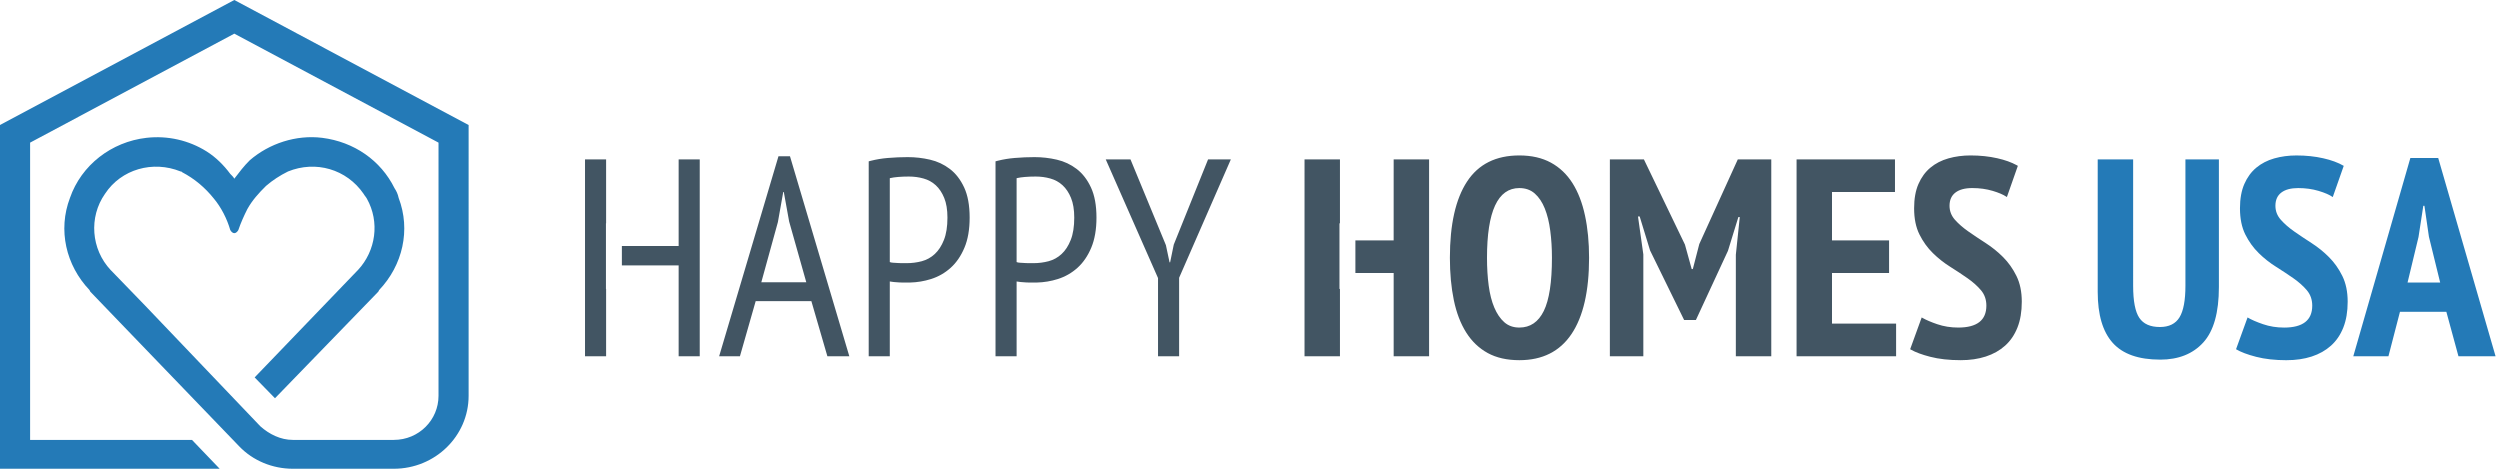
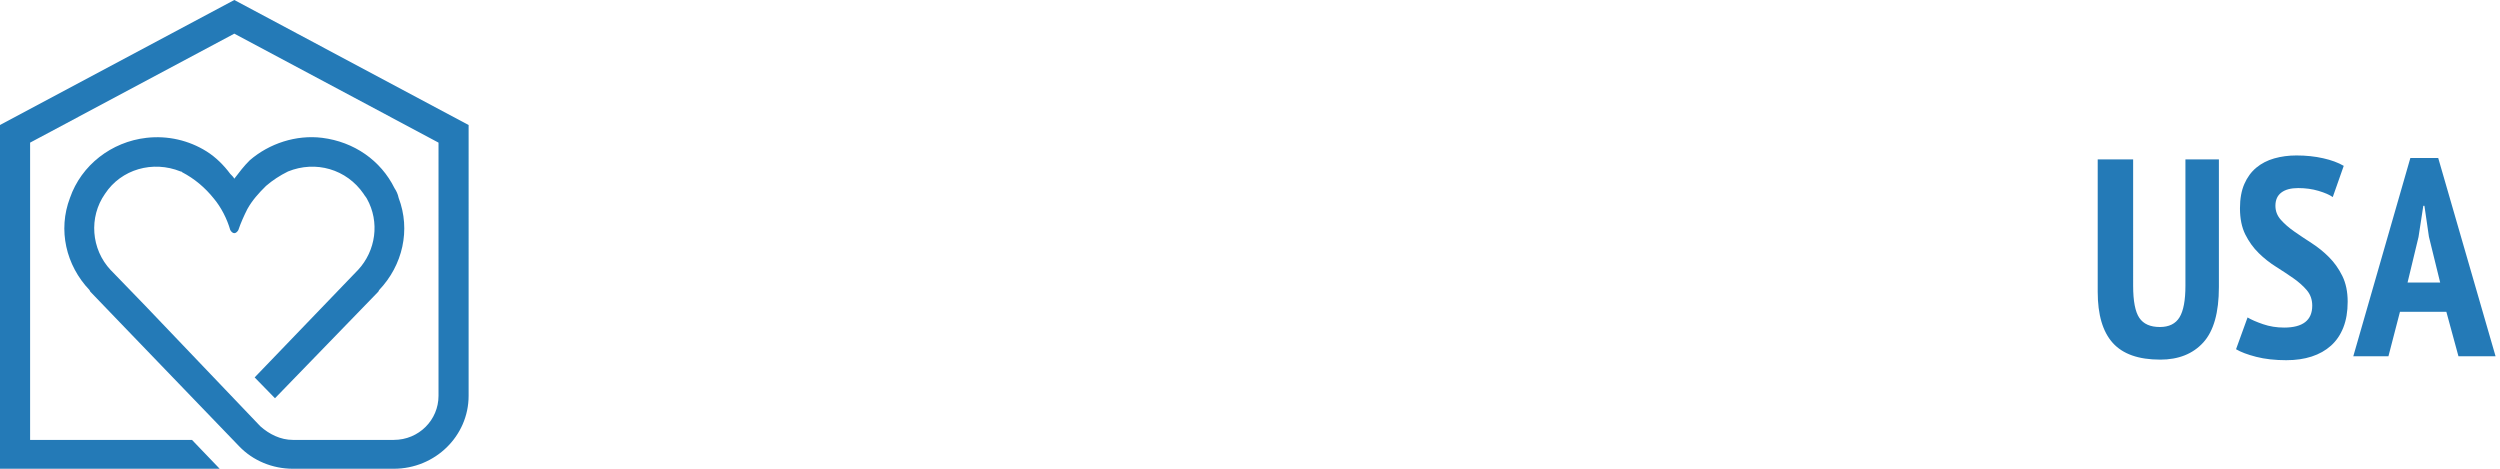
<svg xmlns="http://www.w3.org/2000/svg" width="192" height="36" viewBox="0 0 192 36">
  <g fill="none" fill-rule="evenodd">
    <g fill-rule="nonzero">
      <g>
        <path fill="#247AB7" d="M33.678 8.37L17.995 0 0 9.6V36h16.87l-2.124-2.215H2.312V10.954l15.683-8.37 15.683 8.37V30.4c0 1.846-1.5 3.385-3.437 3.385h-7.747c-.938 0-1.812-.431-2.5-1.046l-8.872-9.293L8.56 20.8l-.062-.062c-1.5-1.6-1.687-4.061-.438-5.846 1.25-1.907 3.687-2.584 5.811-1.723.063 0 .063 0 .125.062.937.492 1.75 1.169 2.437 2.03.562.678 1 1.539 1.25 2.4.062.124.187.247.312.247s.25-.123.312-.247c.188-.553.438-1.107.688-1.6.374-.676.874-1.23 1.437-1.784.5-.43 1.062-.8 1.687-1.108 2.124-.861 4.499-.184 5.81 1.723.063.123.188.246.25.37 1 1.784.688 4-.687 5.476l-.062.062-6.99 7.268c-.197.203-.49.51-.883.917l1.562 1.6 7.936-8.185.062-.123c1.812-1.908 2.436-4.616 1.5-7.077-.063-.308-.188-.554-.313-.738-1.062-2.154-3.124-3.57-5.561-3.877-2-.247-4.061.43-5.56 1.723-.438.43-.813.923-1.188 1.415-.063-.123-.188-.246-.312-.37-.5-.676-1.125-1.291-1.812-1.722-1.375-.862-3-1.231-4.624-1.046-2.687.307-4.999 2.092-5.874 4.615-.937 2.461-.312 5.17 1.5 7.077l.063.123 2.249 2.339 9.185 9.538C19.432 35.385 20.932 36 22.494 36h7.747c3.187 0 5.749-2.523 5.749-5.6V9.6l-2.312-1.23" transform="translate(-504, -12) translate(504, 12)" />
-         <path fill="#425563" d="M116.686 11.938c.935 0 1.741.183 2.418.55.677.368 1.23.893 1.663 1.577.432.684.752 1.512.96 2.484.21.972.314 2.056.314 3.251 0 2.563-.45 4.514-1.35 5.854-.9 1.339-2.235 2.008-4.005 2.008-.95 0-1.76-.183-2.43-.55-.67-.368-1.22-.893-1.652-1.577-.432-.684-.748-1.512-.95-2.484-.201-.972-.302-2.056-.302-3.251 0-2.563.439-4.514 1.317-5.854.878-1.339 2.217-2.008 4.017-2.008zm34.658 0c.734 0 1.418.072 2.051.216.588.133 1.083.31 1.485.531l.091.052-.842 2.397-.054-.036c-.243-.159-.588-.305-1.036-.439-.483-.144-1.004-.216-1.566-.216-.561 0-.993.115-1.295.346-.303.23-.454.569-.454 1.015 0 .403.137.76.41 1.07.274.309.616.608 1.026.896.41.288.857.586 1.339.896.482.31.928.67 1.339 1.08.41.41.752.893 1.025 1.447.274.555.41 1.213.41 1.977 0 .763-.11 1.425-.334 1.987-.223.561-.54 1.026-.95 1.393-.41.367-.904.644-1.48.832-.575.187-1.216.28-1.921.28-.893 0-1.674-.086-2.343-.259-.628-.162-1.12-.343-1.475-.543l-.07-.04.886-2.44.069.04c.28.159.654.318 1.119.478.504.172 1.044.259 1.62.259 1.439 0 2.159-.562 2.159-1.685 0-.46-.137-.853-.41-1.177-.274-.324-.616-.63-1.026-.918-.41-.288-.857-.583-1.339-.886-.482-.302-.928-.655-1.339-1.058-.41-.403-.752-.879-1.025-1.426-.274-.547-.41-1.217-.41-2.009 0-.734.11-1.357.334-1.868.223-.511.529-.929.918-1.253.388-.324.849-.561 1.382-.713.532-.15 1.101-.226 1.706-.226zm-97.604.302v15.12h-1.62v-6.977h-4.36v-1.49h4.36V12.24h1.62zm-7.191 0v4.91h-.012v5.04h.012v5.17h-1.62V12.24h1.62zm14.122-.238l4.557 15.358h-1.685l-1.23-4.234h-4.276l-1.21 4.234H55.23l4.556-15.358h.885zm9.048.065c.576 0 1.145.065 1.706.195.561.13 1.069.367 1.522.712.454.346.82.821 1.102 1.426.28.605.42 1.375.42 2.311 0 .907-.132 1.678-.399 2.311-.266.634-.619 1.149-1.058 1.545-.439.396-.943.684-1.511.864-.522.165-1.058.254-1.61.268l-.15.002h-.281l-.132-.001c-.09-.002-.182-.005-.278-.01-.144-.007-.285-.018-.421-.032-.118-.013-.206-.025-.265-.037l-.027-.007v5.746h-1.62V12.391l.175-.046c.41-.104.84-.175 1.294-.213.518-.043 1.03-.065 1.533-.065zm9.739 0c.576 0 1.144.065 1.706.195.561.13 1.069.367 1.522.712.454.346.82.821 1.101 1.426s.422 1.375.422 2.311c0 .907-.134 1.678-.4 2.311-.266.634-.619 1.149-1.058 1.545-.44.396-.943.684-1.512.864-.52.165-1.057.254-1.609.268l-.15.002h-.281l-.132-.001c-.09-.002-.183-.005-.279-.01-.143-.007-.284-.018-.42-.032-.118-.013-.206-.025-.265-.037l-.027-.007v5.746h-1.62V12.391l.174-.046c.41-.104.841-.175 1.295-.213.518-.043 1.029-.065 1.533-.065zm7.363.173l2.721 6.588.28 1.318h.044l.28-1.361 2.635-6.545h1.75l-3.974 9.094v6.026h-1.62v-6.005l-4.016-9.115h1.9zm22.933 0v15.12h-2.72v-6.394h-2.939v-2.505h2.938V12.24h2.721zm-6.845 0v4.91h-.037v5.04h.037v5.17h-2.721V12.24h2.72zm23.343 0l3.152 6.545.519 1.879h.086l.497-1.922 2.958-6.502h2.57v15.12h-2.721v-7.798l.302-2.894h-.108l-.799 2.592-2.462 5.314h-.906l-2.613-5.336-.8-2.613h-.129l.41 2.916v7.819h-2.57V12.24h2.614zm19.283 0v2.506h-4.837v3.715h4.383v2.505h-4.383v3.888h4.923v2.506h-7.644V12.24h7.558zm-28.85 2.203c-1.655 0-2.483 1.786-2.483 5.357 0 .763.043 1.472.13 2.128.086.655.23 1.22.432 1.695.201.475.457.85.766 1.123.31.274.695.41 1.156.41.835 0 1.46-.424 1.878-1.274.418-.85.626-2.21.626-4.082 0-.734-.043-1.43-.13-2.084-.085-.656-.226-1.224-.42-1.707-.195-.482-.45-.864-.767-1.145-.316-.28-.712-.42-1.187-.42zm-56.489.303h-.043l-.41 2.31-1.274 4.623h3.455l-1.317-4.665-.41-2.268zm9.61-1.188c-.288 0-.566.01-.832.032-.237.02-.43.047-.582.083l-.055.014v6.437l.027.012c.057.022.138.036.243.042l.378.022c.086.004.171.008.254.01h.394c.403 0 .792-.05 1.166-.15.374-.102.705-.285.993-.552.288-.266.522-.626.702-1.08.18-.453.27-1.026.27-1.717 0-.605-.083-1.109-.248-1.512-.166-.403-.382-.727-.648-.972-.267-.245-.58-.417-.94-.518-.36-.101-.734-.151-1.123-.151zm9.738 0c-.288 0-.565.01-.831.032-.237.02-.43.047-.582.083l-.055.014v6.437l.027.012c.057.022.138.036.243.042l.378.022c.086.004.17.008.254.01h.394c.403 0 .791-.05 1.166-.15.374-.102.705-.285.993-.552.288-.266.522-.626.702-1.08.18-.453.27-1.026.27-1.717 0-.605-.083-1.109-.249-1.512-.165-.403-.381-.727-.648-.972-.266-.245-.579-.417-.939-.518-.36-.101-.734-.151-1.123-.151z" transform="translate(-504, -12) translate(504, 12)" />
        <path fill="#247AB7" d="M165.898 27.62c1.41 0 2.515-.44 3.314-1.318.8-.879 1.199-2.297 1.199-4.256V12.24h-2.57v9.698c0 1.124-.15 1.934-.453 2.43-.303.497-.806.746-1.512.746-.734 0-1.26-.234-1.576-.702-.317-.468-.475-1.293-.475-2.474V12.24h-2.721v10.174c0 1.756.385 3.063 1.155 3.92.77.857 1.983 1.285 3.639 1.285zm9.717.042c.705 0 1.346-.093 1.922-.28.576-.188 1.069-.465 1.479-.832.41-.367.727-.832.95-1.393.223-.562.335-1.224.335-1.987 0-.764-.137-1.422-.41-1.977-.274-.554-.616-1.037-1.026-1.447-.41-.41-.857-.77-1.339-1.08-.482-.31-.928-.608-1.339-.896-.41-.288-.752-.587-1.025-.897-.274-.31-.41-.666-.41-1.069 0-.446.15-.785.453-1.015.302-.23.734-.346 1.295-.346.562 0 1.084.072 1.566.216.482.144.846.303 1.09.475l.843-2.397c-.418-.245-.943-.44-1.577-.583-.633-.144-1.317-.216-2.051-.216-.605 0-1.173.075-1.706.226-.533.152-.993.39-1.382.713-.389.324-.695.742-.918 1.253-.223.511-.335 1.134-.335 1.868 0 .792.137 1.462.41 2.01.274.546.616 1.022 1.026 1.425.41.403.857.756 1.34 1.058.481.303.928.598 1.338.886.41.288.752.594 1.026.918.273.324.41.716.41 1.177 0 1.123-.72 1.685-2.16 1.685-.575 0-1.115-.087-1.619-.26-.504-.172-.9-.345-1.188-.518l-.885 2.441c.36.216.875.41 1.544.583.67.173 1.45.26 2.343.26zm7.817-.302l.885-3.413h3.563l.929 3.413h2.85l-4.405-15.228h-2.138l-4.383 15.228h2.699zm3.973-5.66H184.9l.842-3.498.368-2.398h.086l.345 2.376.864 3.52z" transform="translate(-504, -12) translate(504, 12)" />
      </g>
    </g>
  </g>
</svg>